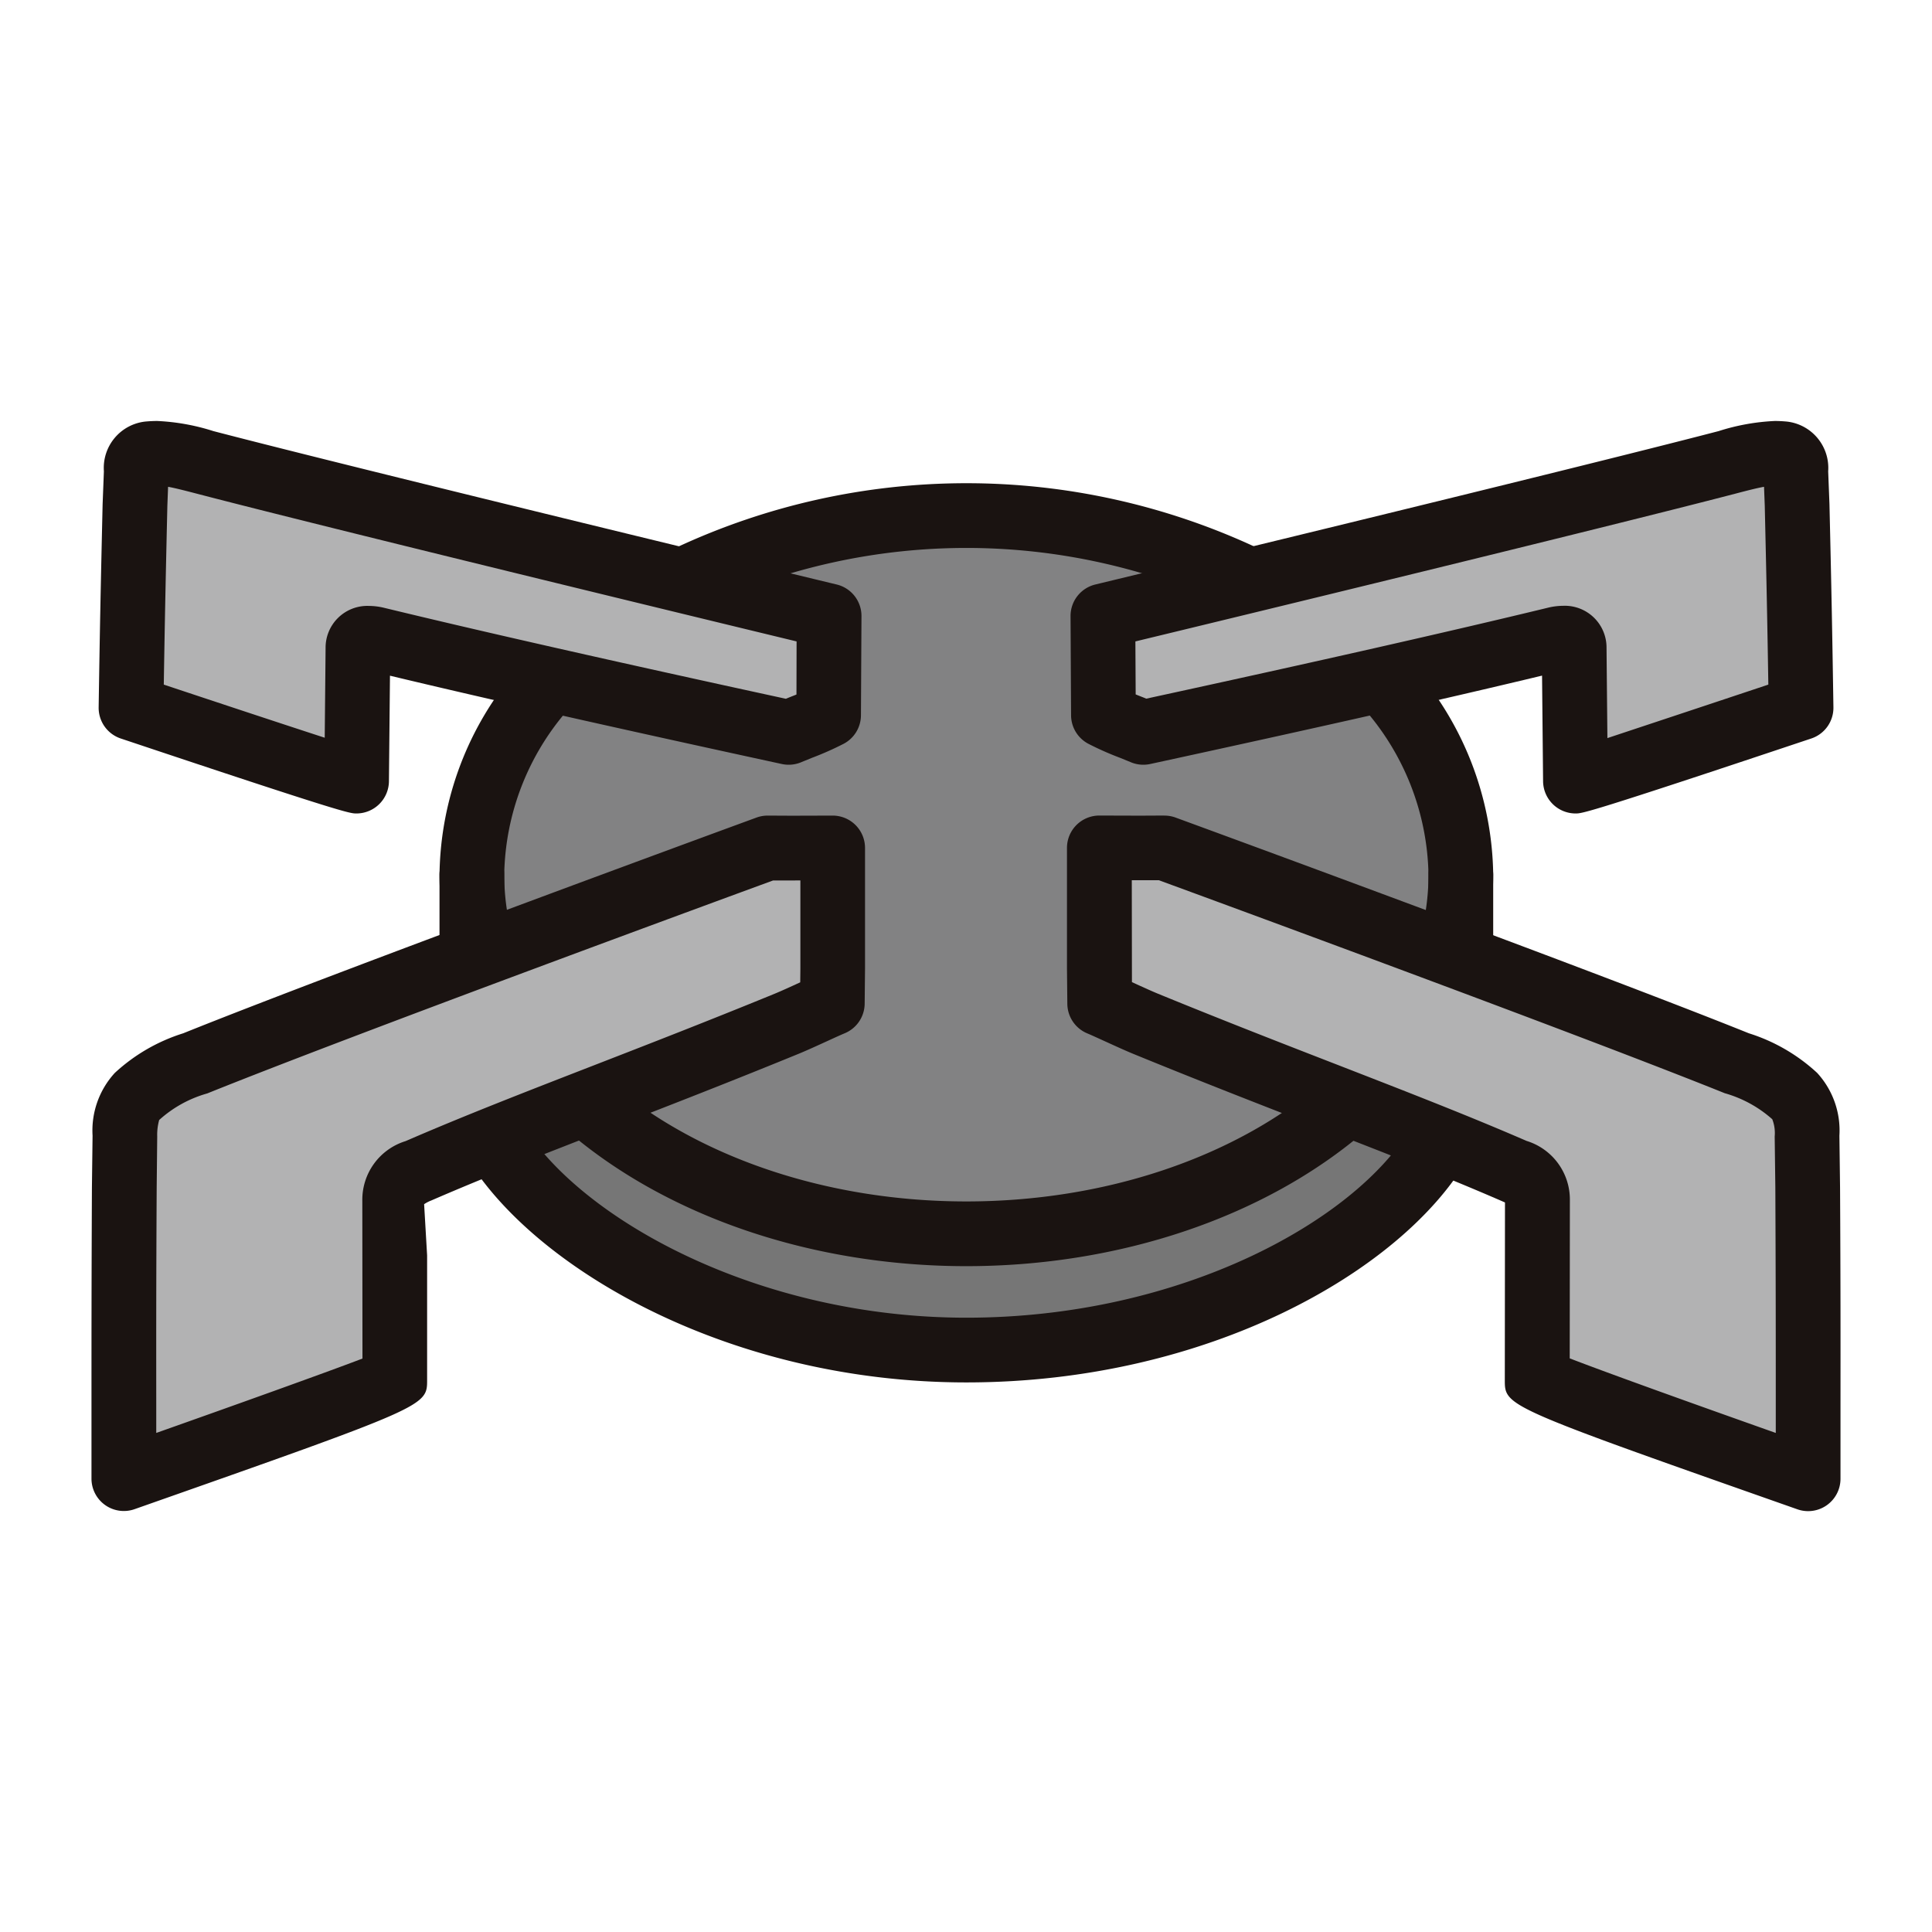
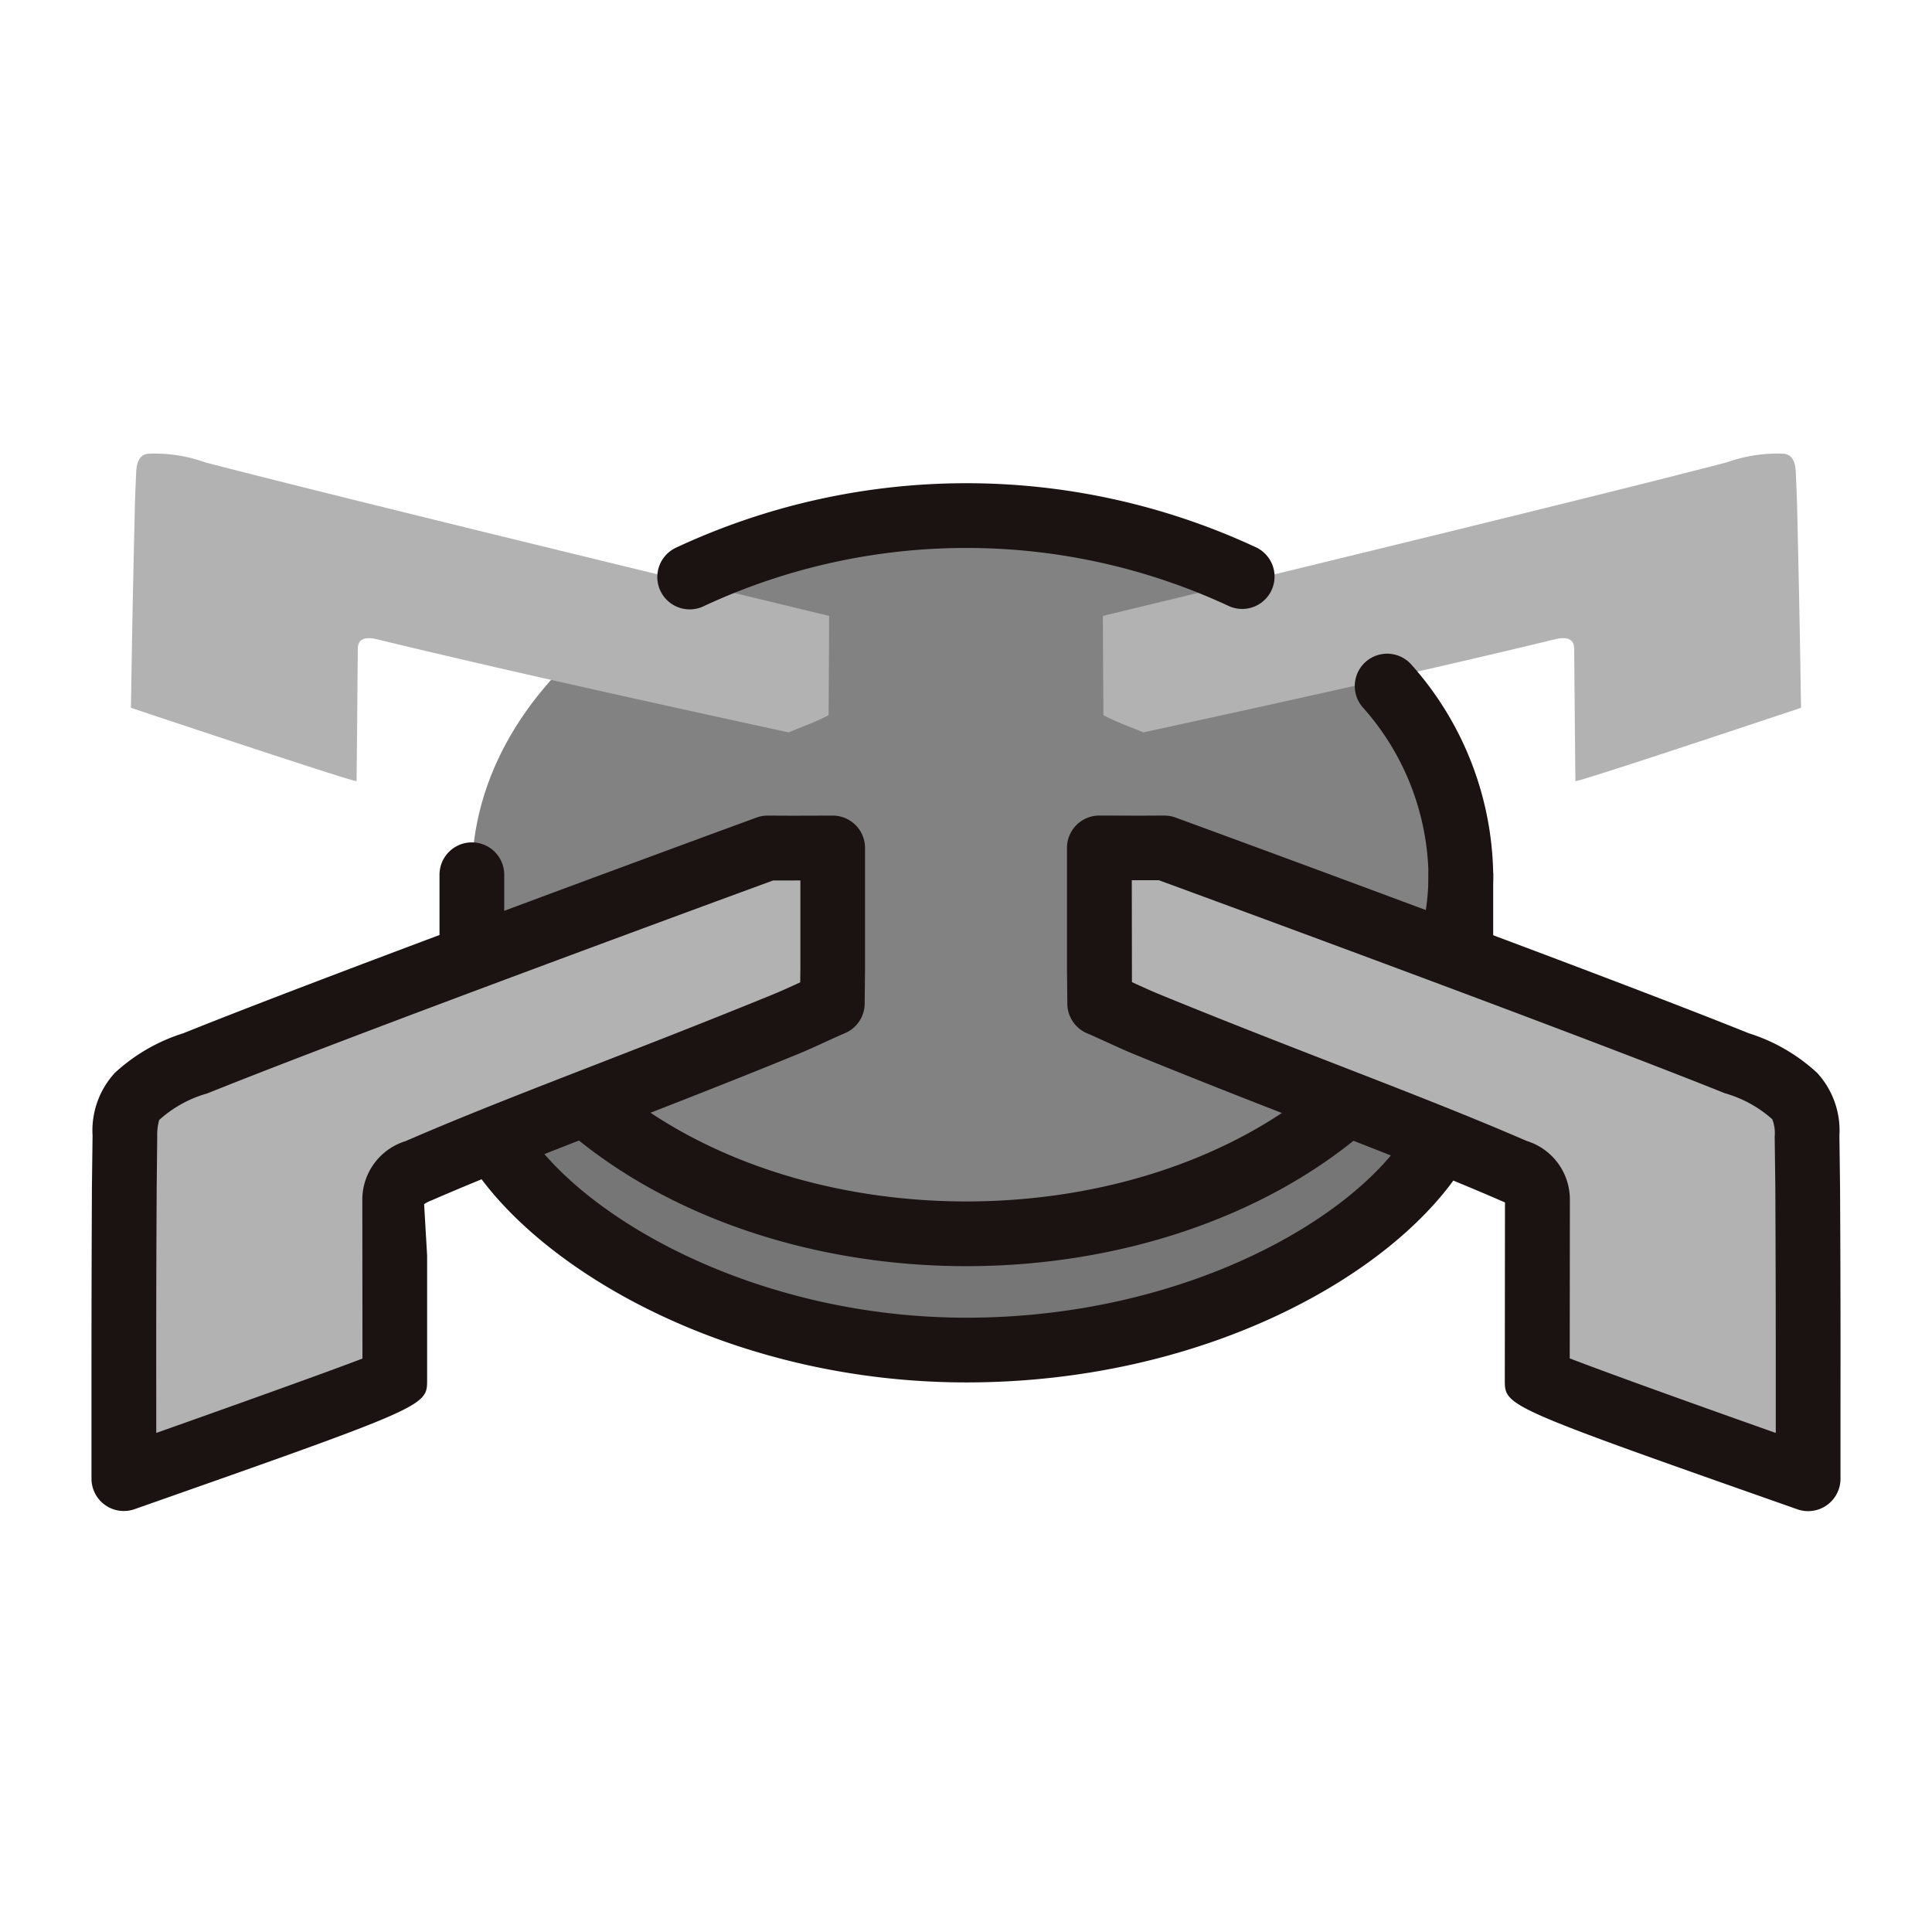
<svg xmlns="http://www.w3.org/2000/svg" width="80" height="80" viewBox="0 0 80 80">
  <defs>
    <clipPath id="clip-path">
      <rect id="長方形_1" data-name="長方形 1" width="72.425" height="45.137" fill="none" />
    </clipPath>
    <clipPath id="clip-icon-lifeline-gas">
      <rect width="80" height="80" />
    </clipPath>
  </defs>
  <g id="icon-lifeline-gas" clip-path="url(#clip-icon-lifeline-gas)">
    <g id="グループ_2" data-name="グループ 2" transform="translate(3.788 17.432)">
      <g id="グループ_1" data-name="グループ 1" clip-path="url(#clip-path)">
        <path id="パス_1" data-name="パス 1" d="M99.72,29.5c0,8.211-9.167,14.868-20.475,14.868S58.769,37.708,58.769,29.5s9.167-14.868,20.475-14.868S99.72,21.286,99.72,29.5" transform="translate(-43.017 -10.708)" fill="#828283" />
        <path id="パス_2" data-name="パス 2" d="M101.7,107.434c-2.592,4.377-10.367,8.523-19.555,8.523-9.028,0-16.691-4.218-19.415-8.468l3.76-1.63a24.161,24.161,0,0,0,15.654,5.284A24.192,24.192,0,0,0,97.748,105.9Z" transform="translate(-45.914 -77.486)" fill="#767676" />
        <path id="パス_3" data-name="パス 3" d="M34.351,65.963c0,1.609,0,3.221,0,4.986,0,.513-.014,1.45-.014,1.45-.382.157-1.342.618-1.909.85-6.159,2.522-10.917,4.21-15.227,6.081-.745.324-.985.6-.985,1.237,0,1.162.007,4.663.007,7.425C16.221,88.132,5,92.079,5,92.079c0-4.919-.012-6.618.017-12.049,0-.717.01-1.015.027-2.136a2.313,2.313,0,0,1,.5-1.642,6.21,6.21,0,0,1,2.41-1.373c6.646-2.675,23.7-8.917,23.7-8.917.606.012,2.7,0,2.7,0" transform="translate(-3.659 -48.282)" fill="#b2b2b3" />
        <path id="パス_4" data-name="パス 4" d="M35.007,11.734c0,1.027-.022,4.107-.022,4.107-.608.323-1.231.527-1.652.714C27.091,15.2,21,13.845,16.254,12.692c-.447-.1-.757-.018-.762.386-.009.741-.031,3.722-.053,5.493,0,.09-9.342-3.034-9.342-3.034.05-3.255.08-4.8.164-8.4.013-.452.022-.638.052-1.338.015-.356.1-.746.506-.783a6.188,6.188,0,0,1,2.355.358c6.487,1.691,25.834,6.358,25.834,6.358" transform="translate(-4.463 -3.66)" fill="#b2b2b3" />
        <path id="パス_5" data-name="パス 5" d="M155.705,65.963c0,1.609,0,3.221,0,4.986,0,.513.014,1.45.014,1.45.382.157,1.342.618,1.909.85,6.159,2.522,10.917,4.21,15.227,6.081.745.324.985.6.985,1.237,0,1.162-.007,4.663-.007,7.425,0,.14,11.219,4.087,11.219,4.087,0-4.919.012-6.618-.017-12.049,0-.717-.01-1.015-.027-2.136a2.313,2.313,0,0,0-.5-1.642,6.21,6.21,0,0,0-2.41-1.373c-6.646-2.675-23.7-8.917-23.7-8.917-.606.012-2.7,0-2.7,0" transform="translate(-113.972 -48.282)" fill="#b2b2b3" />
        <path id="パス_6" data-name="パス 6" d="M156.254,11.734c0,1.027.022,4.107.022,4.107.608.323,1.231.527,1.652.714,6.242-1.354,12.329-2.711,17.078-3.863.447-.1.757-.018.762.386.009.741.031,3.722.053,5.493,0,.09,9.342-3.034,9.342-3.034-.05-3.255-.08-4.8-.164-8.4-.013-.452-.022-.638-.052-1.338-.015-.356-.1-.746-.505-.783a6.188,6.188,0,0,0-2.355.358c-6.487,1.691-25.834,6.358-25.834,6.358" transform="translate(-114.374 -3.66)" fill="#b2b2b3" />
-         <path id="パス_7" data-name="パス 7" d="M55.533,49.88a1.341,1.341,0,0,1-1.288-.973,12.391,12.391,0,0,1-.477-3.4A13.289,13.289,0,0,1,57,36.99,1.34,1.34,0,1,1,59.066,38.7a10.645,10.645,0,0,0-2.618,6.808,9.711,9.711,0,0,0,.374,2.662,1.341,1.341,0,0,1-1.289,1.708Z" transform="translate(-39.357 -26.721)" fill="#1a1311" />
        <path id="パス_8" data-name="パス 8" d="M88.75,108.823c-6.361,0-12.386-2.044-16.528-5.608a1.34,1.34,0,1,1,1.748-2.032c3.664,3.152,9.051,4.96,14.78,4.96,5.7,0,11.074-1.794,14.736-4.921a1.34,1.34,0,0,1,1.741,2.038C101.087,106.8,95.081,108.823,88.75,108.823Z" transform="translate(-52.523 -73.826)" fill="#1a1311" />
        <path id="パス_9" data-name="パス 9" d="M199.151,49.417a1.341,1.341,0,0,1-1.291-1.7,9.708,9.708,0,0,0,.36-2.613,10.689,10.689,0,0,0-2.732-6.944,1.34,1.34,0,0,1,2.04-1.739A13.329,13.329,0,0,1,200.9,45.1a12.388,12.388,0,0,1-.459,3.334A1.341,1.341,0,0,1,199.151,49.417Z" transform="translate(-142.857 -26.314)" fill="#1a1311" />
        <path id="パス_10" data-name="パス 10" d="M88.79,14.848A1.34,1.34,0,0,1,88.2,12.3a28.416,28.416,0,0,1,24.047-.014,1.34,1.34,0,1,1-1.177,2.408,25.741,25.741,0,0,0-21.69.013A1.335,1.335,0,0,1,88.79,14.848Z" transform="translate(-64.01 -7.047)" fill="#1a1311" />
        <path id="線_1" data-name="線 1" d="M-3.66.839A1.34,1.34,0,0,1-5-.5V-3.66A1.34,1.34,0,0,1-3.66-5,1.34,1.34,0,0,1-2.32-3.66V-.5A1.34,1.34,0,0,1-3.66.839Z" transform="translate(60.362 22.449)" fill="#1a1311" />
        <path id="パス_11" data-name="パス 11" d="M78.481,117.938c-9.664,0-17.65-4.57-20.543-9.085a1.34,1.34,0,1,1,2.257-1.446c2.439,3.806,9.677,7.851,18.287,7.851,8.926,0,16.143-4.053,18.4-7.866a1.34,1.34,0,0,1,2.306,1.366C96.486,113.32,88.506,117.938,78.481,117.938Z" transform="translate(-42.253 -78.127)" fill="#1a1311" />
        <path id="線_2" data-name="線 2" d="M-3.66.775A1.34,1.34,0,0,1-5-.565V-3.66A1.34,1.34,0,0,1-3.66-5,1.34,1.34,0,0,1-2.32-3.66V-.565A1.34,1.34,0,0,1-3.66.775Z" transform="translate(19.411 22.449)" fill="#1a1311" />
        <path id="パス_12" data-name="パス 12" d="M27.994,60.962h.027l.977.005,1.685-.005a1.34,1.34,0,0,1,1.348,1.34v4.986l-.015,1.47a1.34,1.34,0,0,1-.83,1.219c-.16.066-.428.189-.723.324-.407.186-.86.393-1.187.527-2.768,1.133-5.254,2.1-7.543,2.988-2.795,1.086-5.295,2.056-7.659,3.082a1.511,1.511,0,0,0-.3.155l.124,2.12,0,5.158c0,1.089,0,1.089-12.115,5.351A1.34,1.34,0,0,1,0,88.419V85.307c0-2.853,0-4.828.018-8.944l.027-2.15a3.527,3.527,0,0,1,.92-2.595A7.452,7.452,0,0,1,3.8,69.976c6.589-2.653,23.567-8.87,23.737-8.932A1.34,1.34,0,0,1,27.994,60.962Zm1,2.686-.77,0c-2.043.749-17.3,6.349-23.431,8.819a4.965,4.965,0,0,0-1.99,1.1,2.317,2.317,0,0,0-.081.688L2.7,76.377c-.022,4.109-.02,6.08-.018,8.928v1.22c3.143-1.112,6.958-2.477,8.539-3.08l-.006-6.538a2.54,2.54,0,0,1,1.792-2.466c2.394-1.039,4.926-2.023,7.756-3.122,2.276-.884,4.746-1.843,7.5-2.97.3-.123.713-.312,1.085-.483l.006-.577V63.647Z" transform="translate(0 -44.622)" fill="#1a1311" />
-         <path id="パス_13" data-name="パス 13" d="M3.524,0A8.945,8.945,0,0,1,5.851.419c6.4,1.669,25.617,6.306,25.81,6.352a1.34,1.34,0,0,1,1.026,1.305l-.022,4.113a1.34,1.34,0,0,1-.711,1.175,12.613,12.613,0,0,1-1.307.58l-.43.175a1.34,1.34,0,0,1-.828.085c-6.867-1.49-12.189-2.69-16.226-3.657l-.043,4.38a1.347,1.347,0,0,1-1.346,1.325c-.276,0-.476,0-9.761-3.105A1.34,1.34,0,0,1,1.1,11.856c.05-3.259.081-4.8.164-8.408l.053-1.365A1.93,1.93,0,0,1,3.038.023C3.209.008,3.368,0,3.524,0ZM30,9.128C25.9,8.137,10.737,4.463,5.175,3.013c-.567-.148-.93-.239-1.2-.288l-.03.791c-.074,3.209-.106,4.78-.148,7.4,2.2.732,4.951,1.643,6.664,2.2l.036-3.71a1.728,1.728,0,0,1,1.794-1.748,2.7,2.7,0,0,1,.607.073c4.053.983,9.5,2.217,16.658,3.772l.112-.046c.1-.041.214-.084.327-.13Z" transform="translate(-0.803 0)" fill="#1a1311" />
        <path id="パス_14" data-name="パス 14" d="M154.742,60.962a1.34,1.34,0,0,1,.461.082c.171.062,17.148,6.28,23.737,8.932a7.452,7.452,0,0,1,2.83,1.642,3.528,3.528,0,0,1,.92,2.6l.027,2.149c.022,4.116.02,6.09.018,8.944v3.112a1.34,1.34,0,0,1-1.785,1.264c-12.115-4.262-12.115-4.262-12.115-5.351l.007-7.353-.179-.08c-2.364-1.026-4.864-2-7.659-3.082-2.289-.889-4.775-1.855-7.542-2.988-.328-.134-.781-.341-1.188-.527-.3-.135-.564-.258-.724-.324a1.34,1.34,0,0,1-.83-1.219l-.015-1.47V62.3a1.34,1.34,0,0,1,1.348-1.34l1.685.005.977-.005Zm25.313,25.563V85.3c0-2.848,0-4.819-.018-8.928l-.027-2.122a1.579,1.579,0,0,0-.1-.715,5.011,5.011,0,0,0-1.967-1.077c-6.136-2.47-21.389-8.07-23.432-8.819l-.77,0h-.352l.006,4.219c.373.17.787.36,1.086.483,2.75,1.126,5.221,2.086,7.5,2.97,2.83,1.1,5.361,2.083,7.756,3.122a2.54,2.54,0,0,1,1.792,2.466l-.006,6.538C173.1,84.048,176.912,85.413,180.055,86.525Z" transform="translate(-110.312 -44.622)" fill="#1a1311" />
-         <path id="パス_15" data-name="パス 15" d="M180.417,0c.164,0,.315.008.486.023a1.93,1.93,0,0,1,1.724,2.06l.053,1.358c.084,3.611.114,5.155.164,8.414a1.34,1.34,0,0,1-.915,1.292c-9.285,3.105-9.485,3.105-9.761,3.105a1.347,1.347,0,0,1-1.346-1.326l-.043-4.382c-4.032.969-9.357,2.17-16.226,3.66a1.34,1.34,0,0,1-.828-.085l-.43-.175a12.615,12.615,0,0,1-1.307-.58,1.34,1.34,0,0,1-.711-1.175l-.022-4.113a1.34,1.34,0,0,1,1.026-1.305c.193-.047,19.409-4.683,25.81-6.352A8.945,8.945,0,0,1,180.417,0Zm-.268,10.916c-.042-2.62-.074-4.192-.148-7.406l-.03-.785c-.275.049-.638.14-1.2.288C173.2,4.463,158.04,8.137,153.94,9.128l.012,2.194c.113.046.223.089.327.13l.112.046c7.157-1.555,12.6-2.788,16.64-3.768a2.748,2.748,0,0,1,.624-.077A1.728,1.728,0,0,1,173.449,9.4l.036,3.731C175.109,12.592,177.914,11.662,180.149,10.916Z" transform="translate(-110.714 0)" fill="#1a1311" />
      </g>
    </g>
  </g>
</svg>